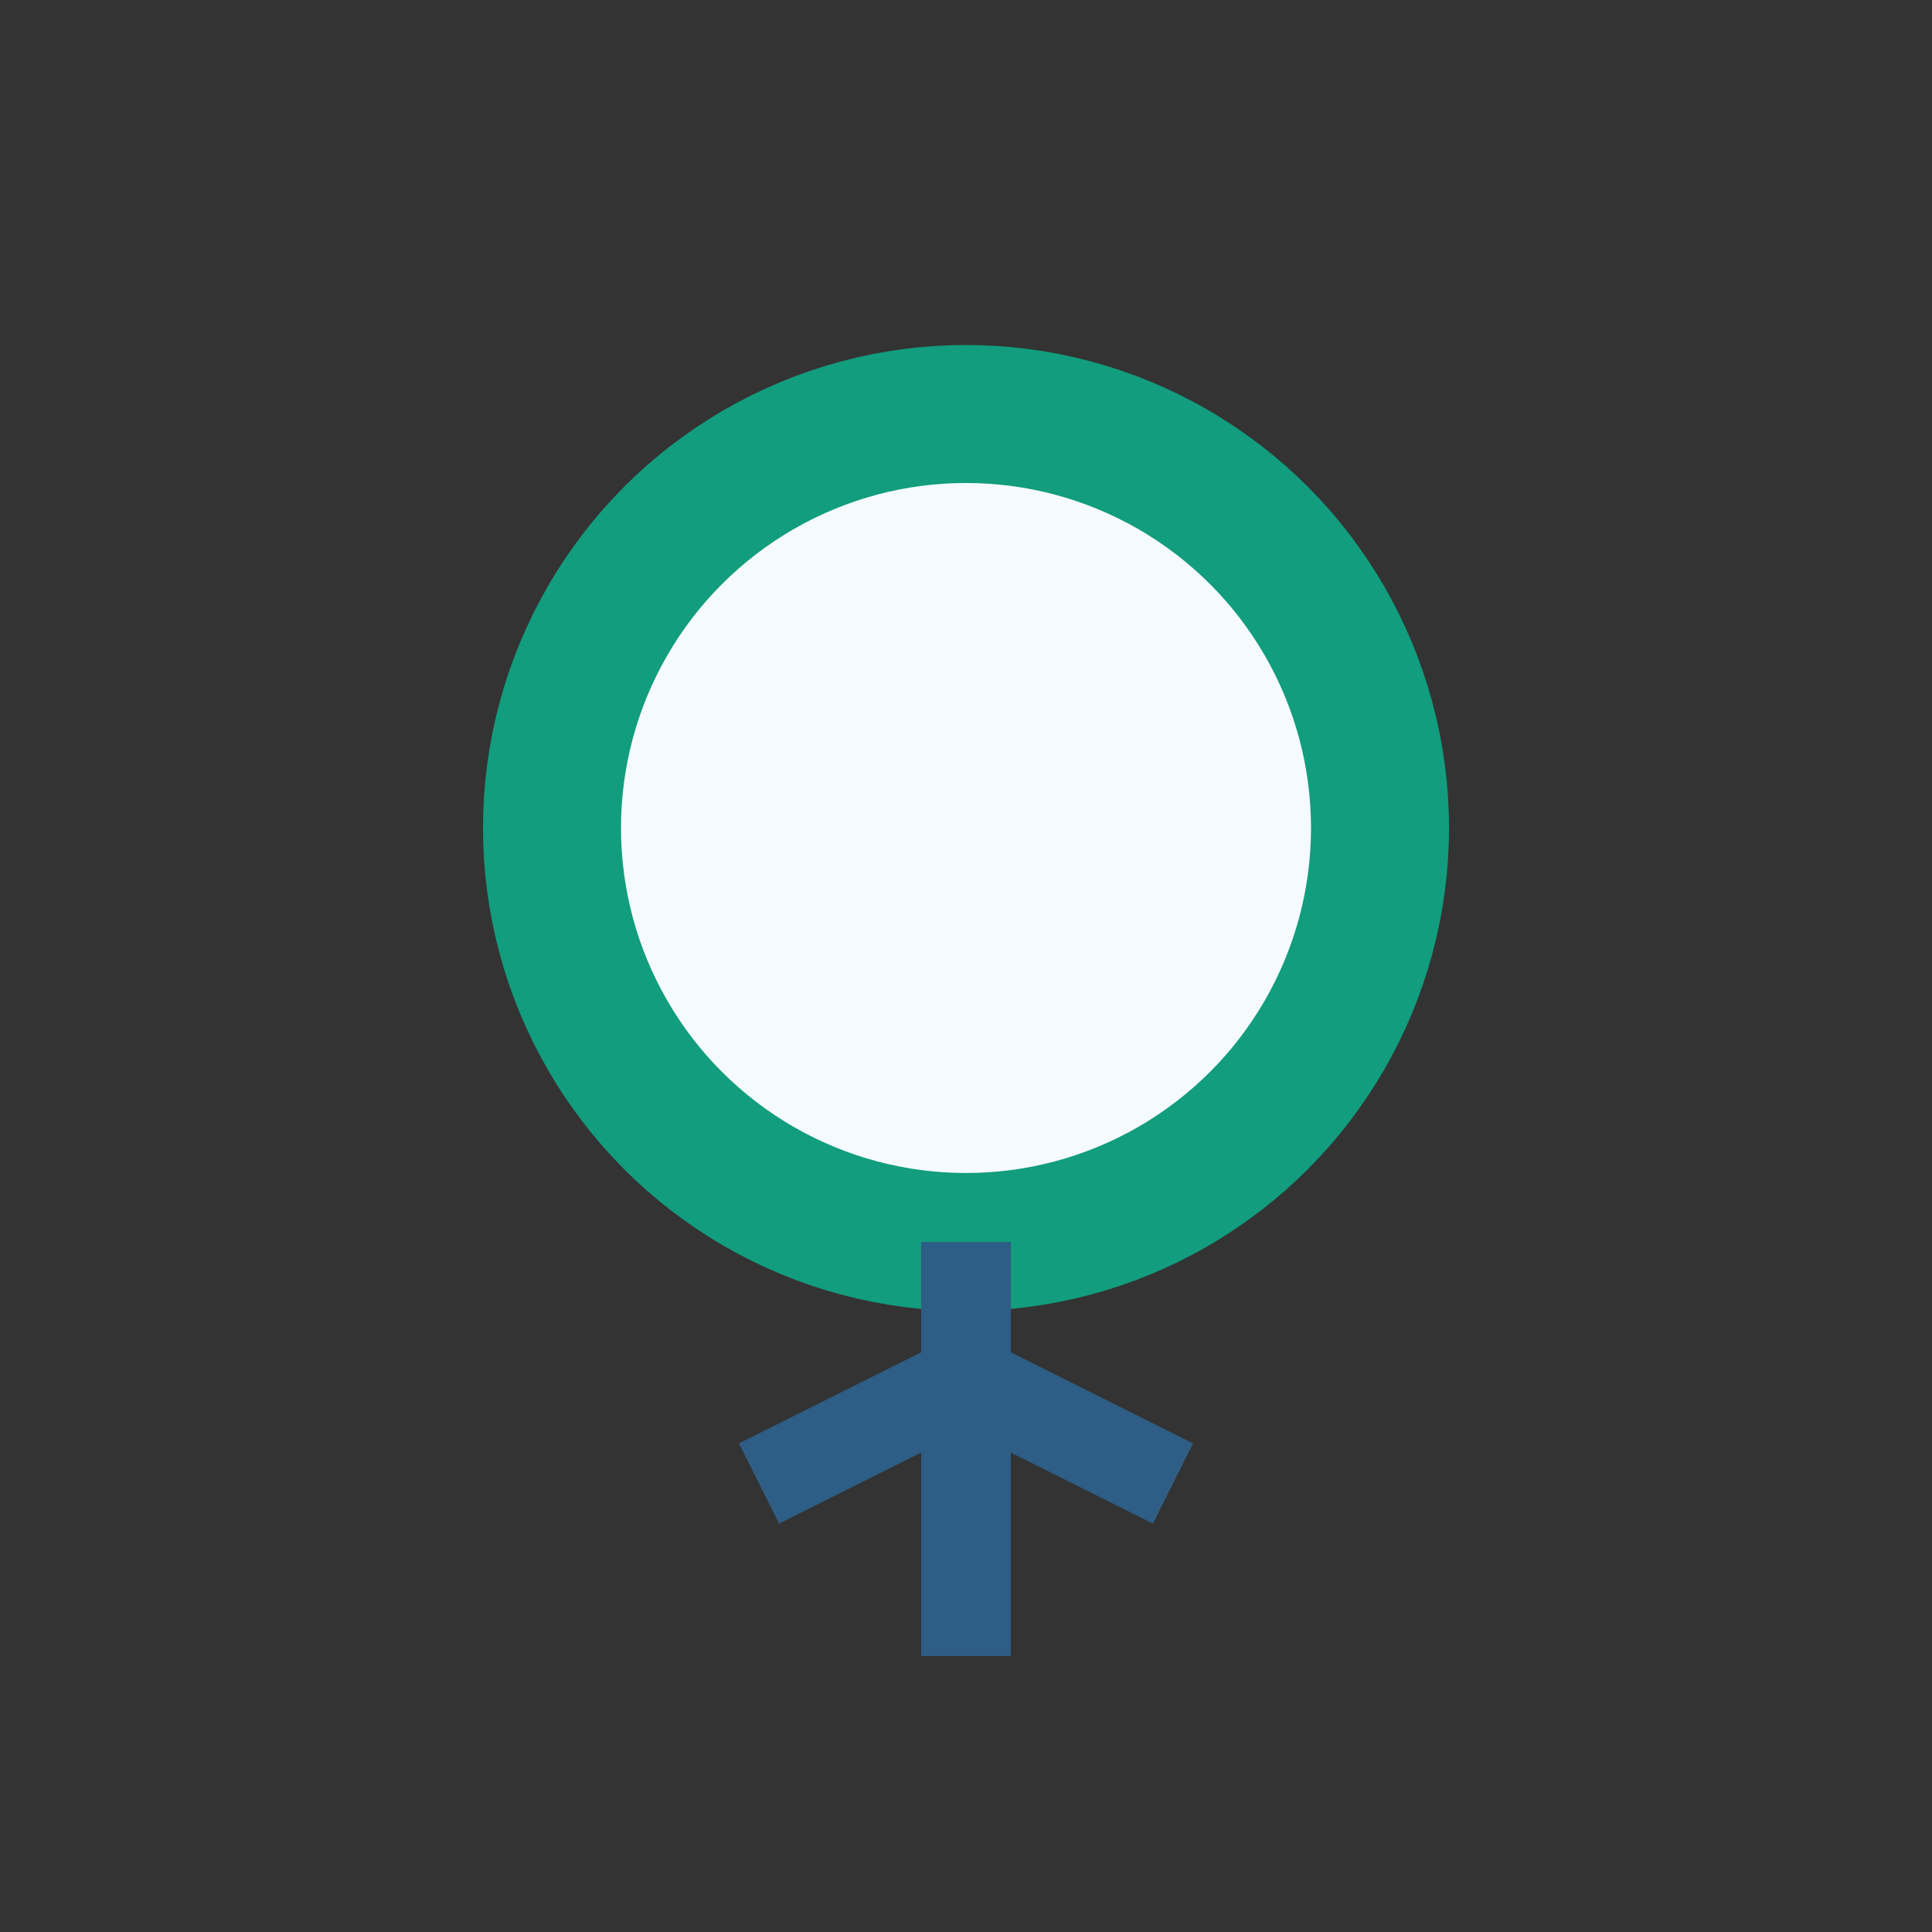
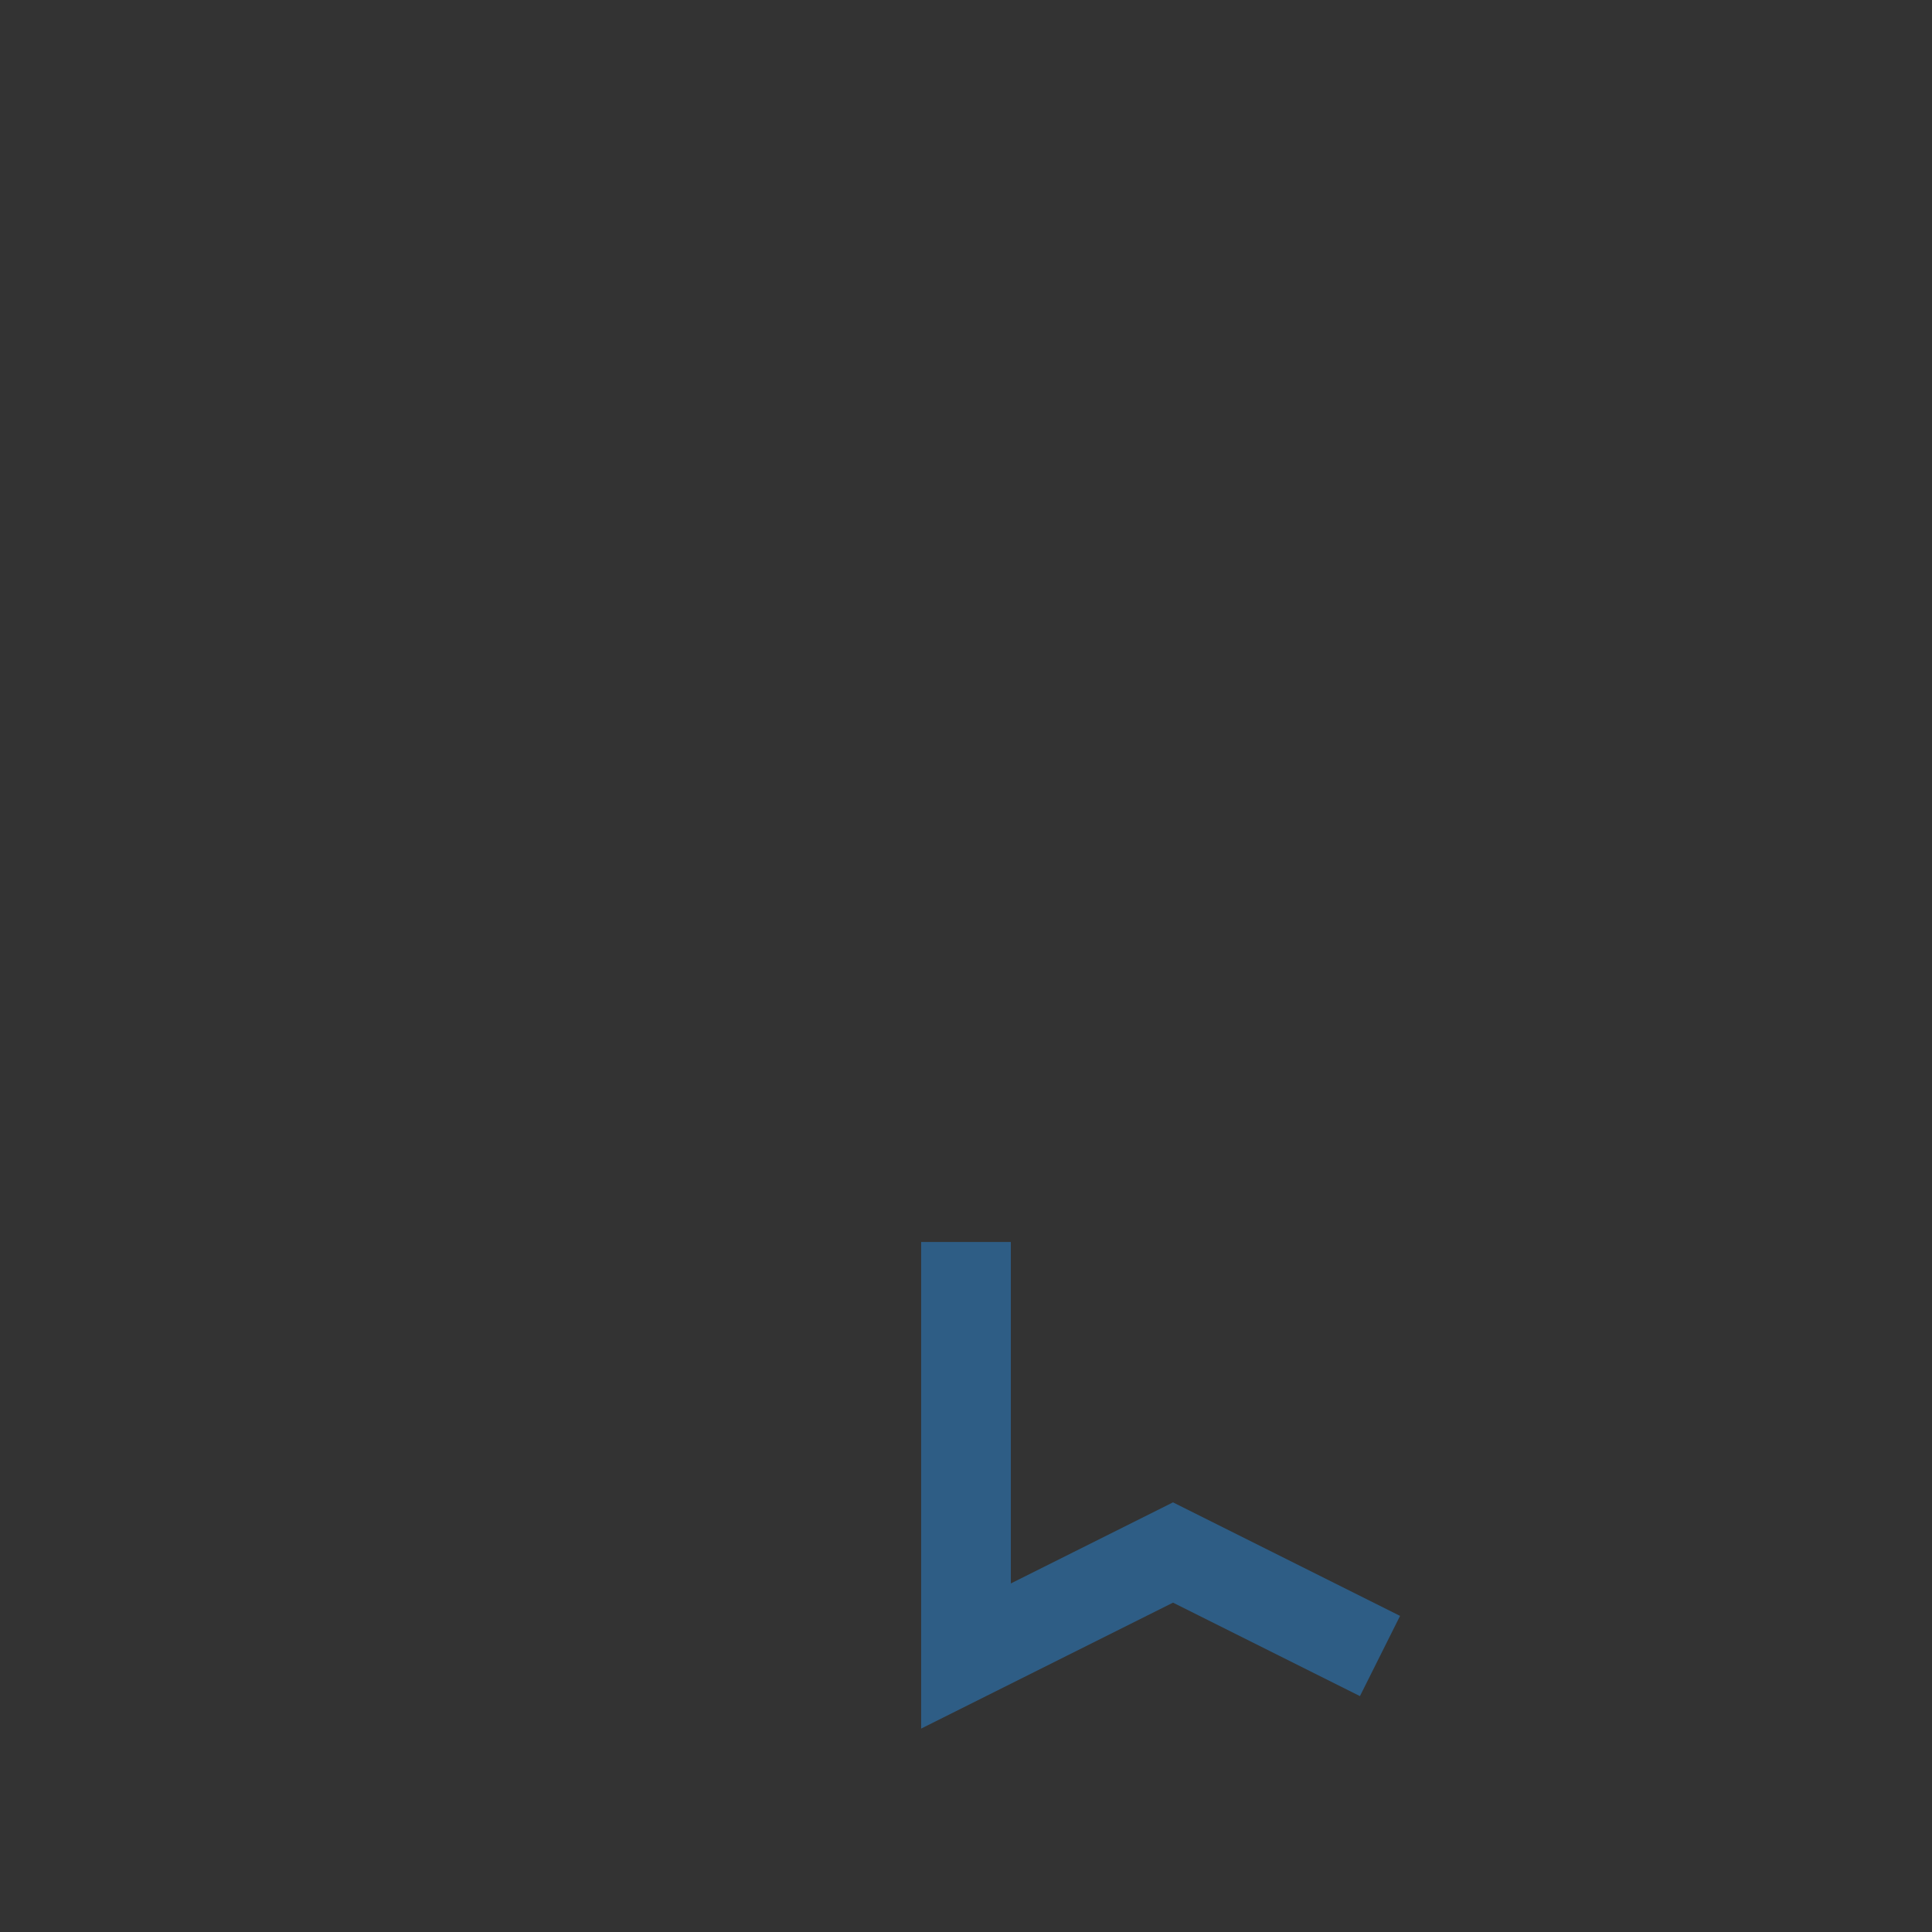
<svg xmlns="http://www.w3.org/2000/svg" width="28" height="28" viewBox="0 0 28 28">
  <rect x="0" y="0" width="28" height="28" fill="#333333" stroke="none" />
-   <circle cx="14" cy="12" r="6" fill="#F5FAFF" stroke="#119D7E" stroke-width="2" />
-   <path d="M14 18v6M11 21.5l3-1.5 3 1.5" stroke="#2E5D85" stroke-width="1.3" fill="none" />
+   <path d="M14 18v6l3-1.5 3 1.5" stroke="#2E5D85" stroke-width="1.3" fill="none" />
</svg>